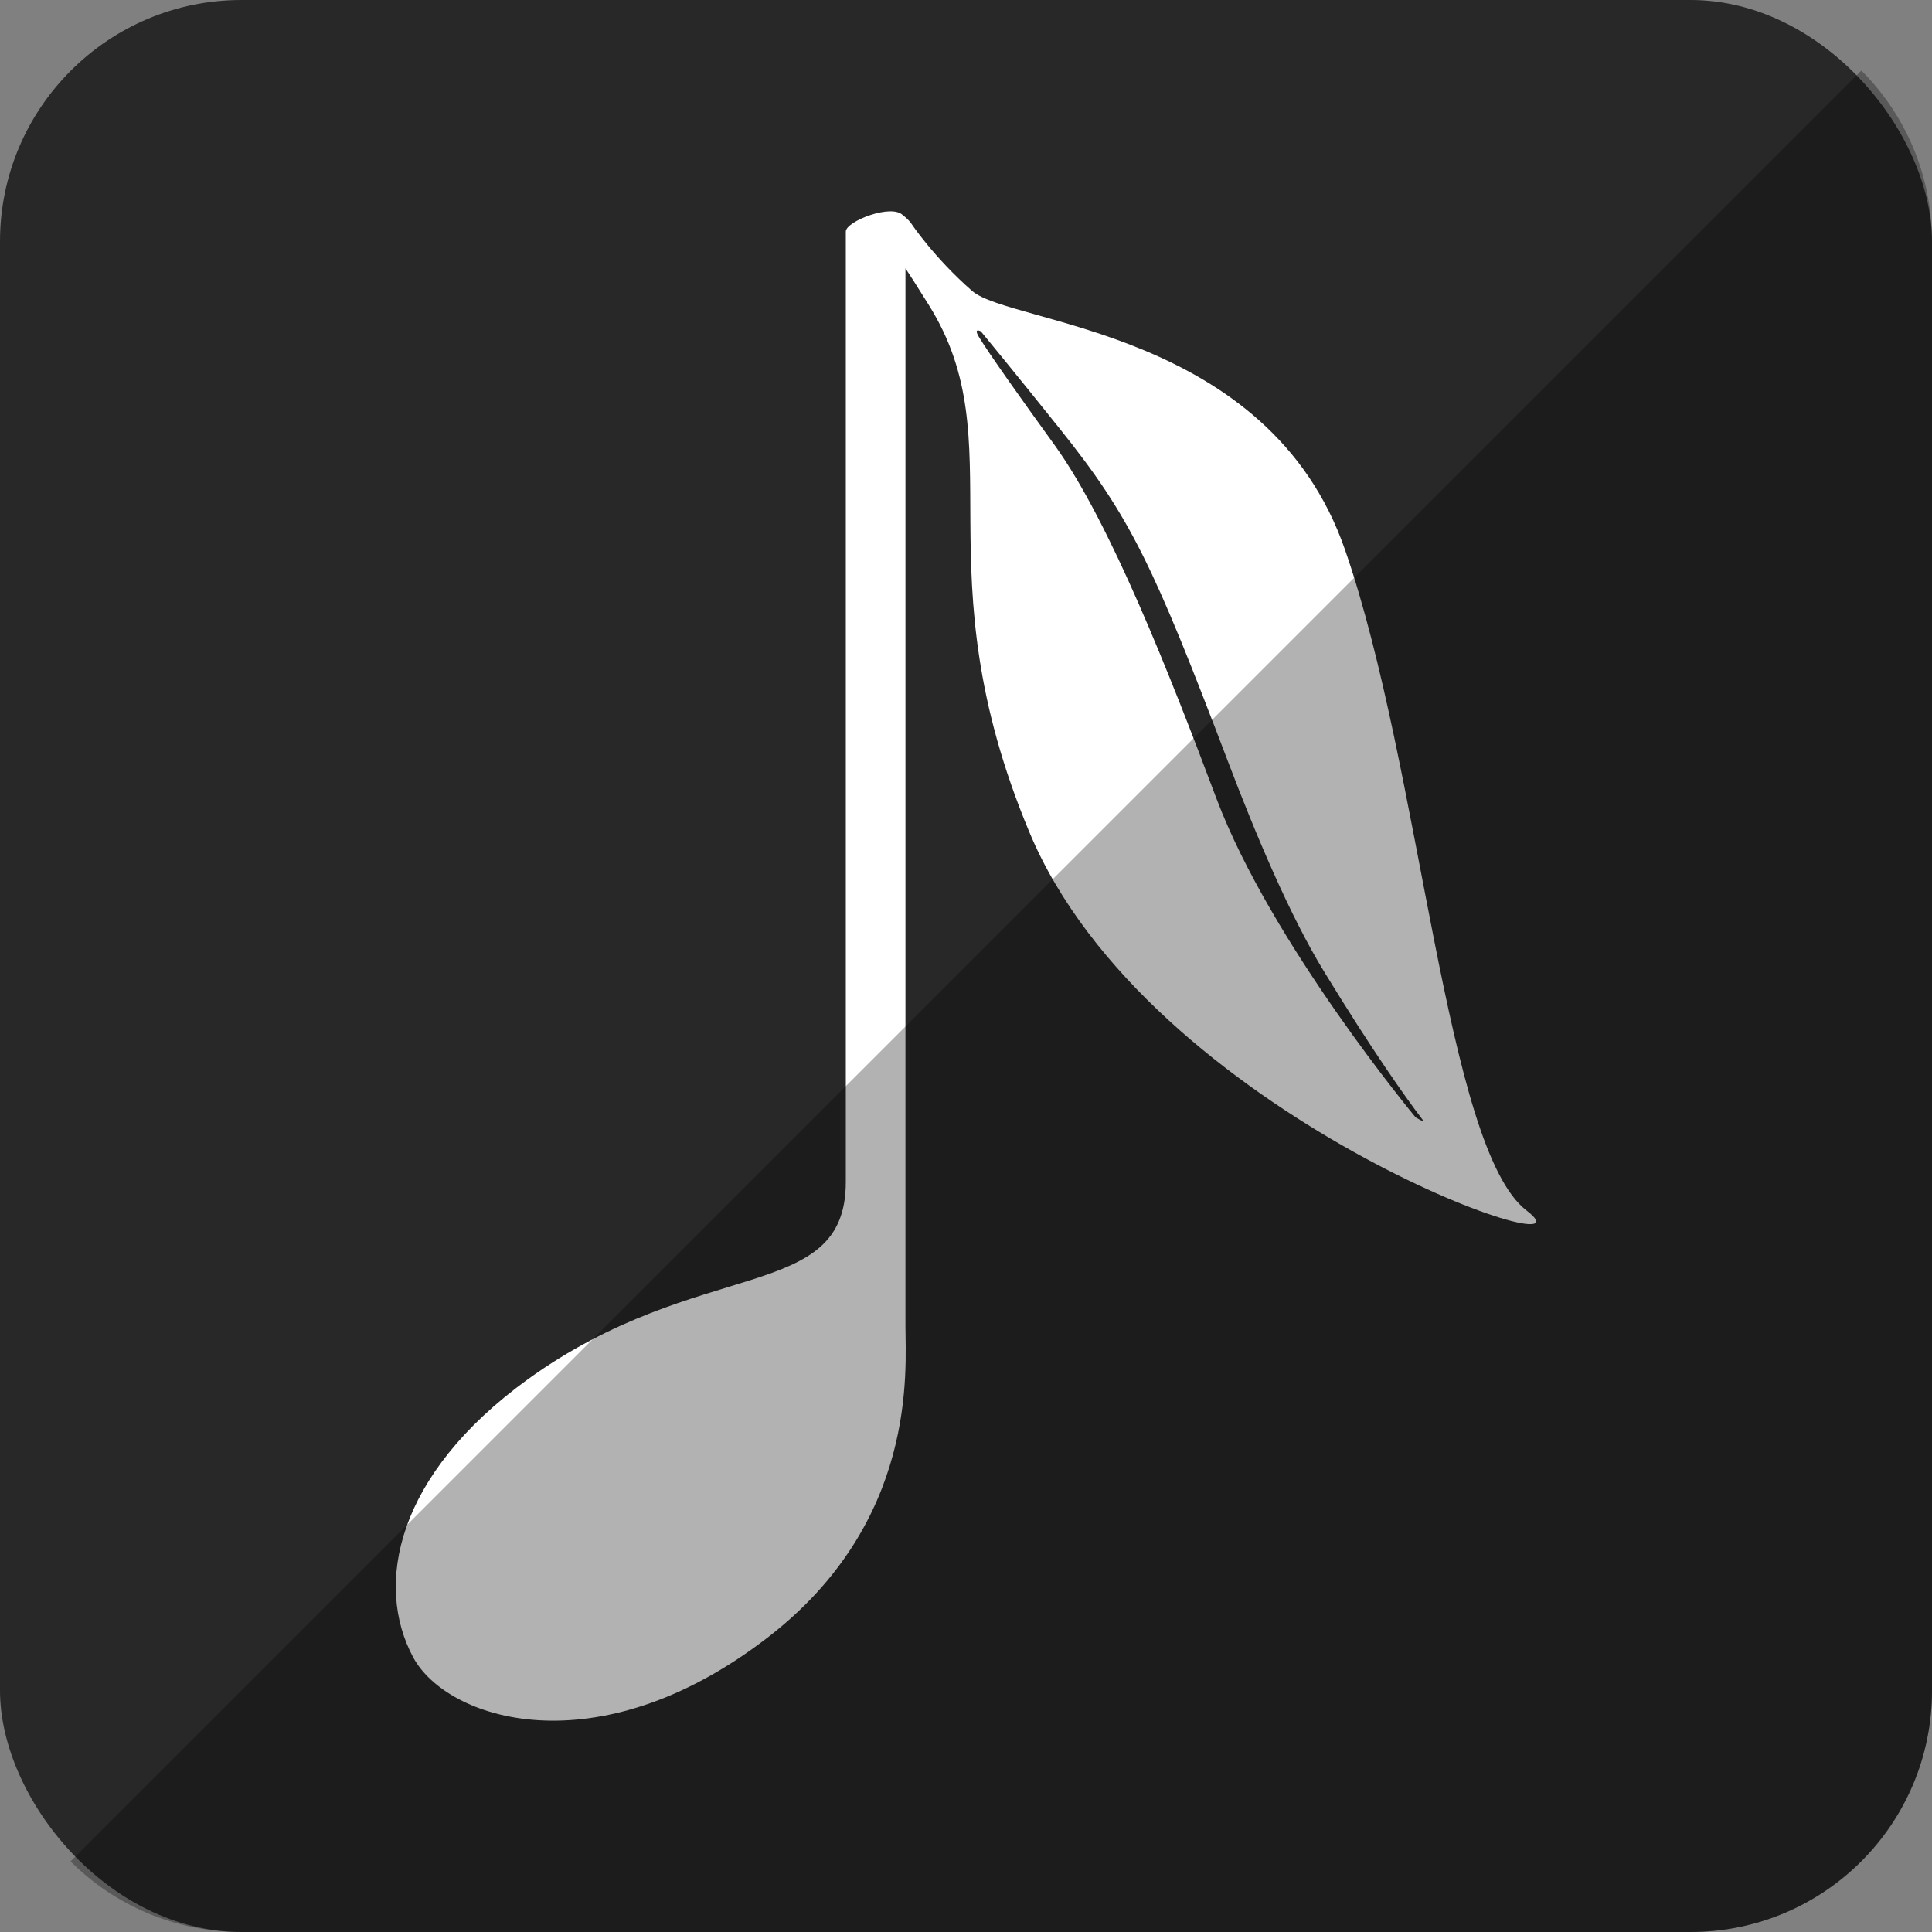
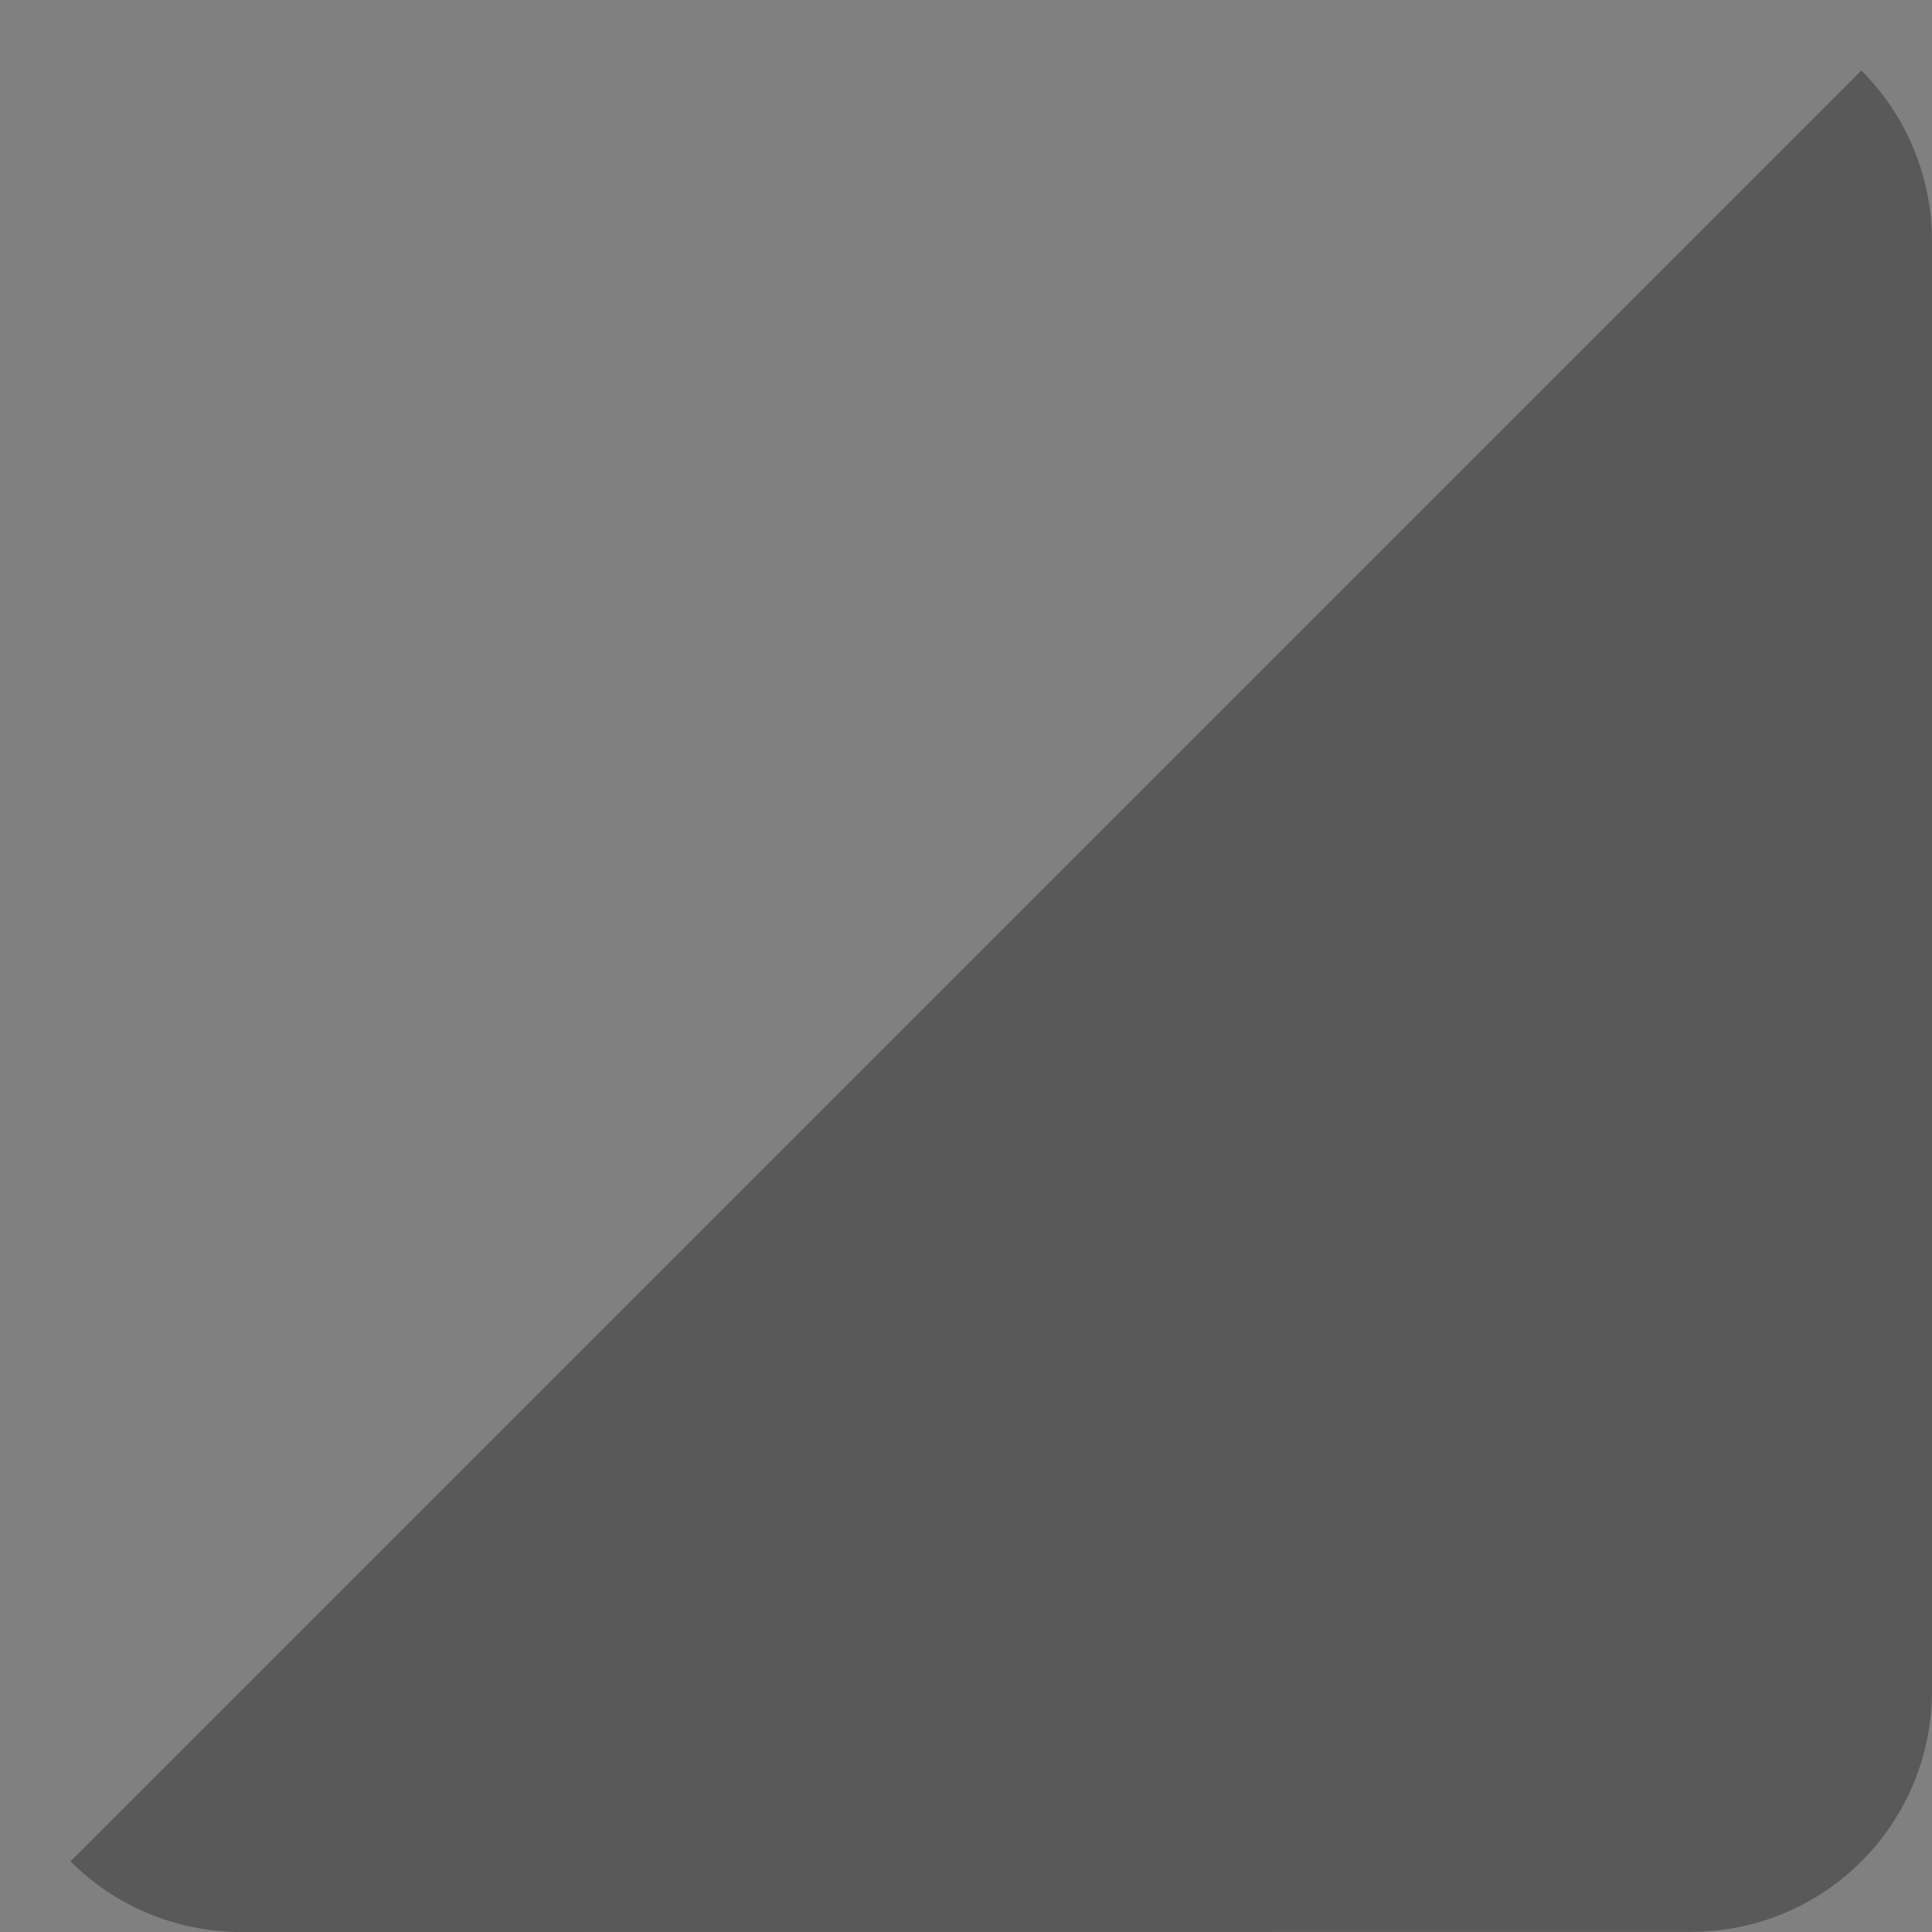
<svg xmlns="http://www.w3.org/2000/svg" height="512" id="Layer_1" version="1.1" viewBox="0 0 512 512" width="512" xml:space="preserve">
  <rect x="0" y="0" width="512" height="512" fill="#808080" stroke="none" />
  <defs id="defs12" />
  <g id="g3232">
-     <rect height="512" id="rect2987" rx="64" ry="64" style="fill:#282828;fill-opacity:1;fill-rule:nonzero;stroke:none" width="512" x="0" y="0" />
-     <path d="m 404.579,320.822 c -21.564,-16.484 -27.871,-116.786 -48.151,-175.173 -20.231,-58.342 -88.657,-59.6 -98.813,-68.555 -10.138,-8.849 -16.191,-17.956 -16.191,-17.956 0,0 -0.933,-1.276 -2.062,-2.009 -2.849,-3.333 -15.213,1.511 -15.213,4.24 0,3.04 0,218.755 0,251.857 0,32.373 -38.631,19.373 -84.302,52.324 -34.942,25.329 -40.675,54.462 -30.347,73.662 8.858,16.484 48.489,29.671 93.742,-5.102 40.098,-30.787 36.715,-71.182 36.715,-82.604 0,-21.595 0,-248.266 0,-248.266 0,0 0,-18.644 0,-32.129 0.924,1.387 2.769,4.213 6.253,9.822 22.916,36.751 -2.578,69.76 26.582,139.591 31.507,75.524 153.315,116.769 131.786,100.297 z m -29.436,-24.724 c 0,0 -38.24,-46.009 -52.729,-84.373 -12.409,-33.022 -28.2,-73.262 -42.835,-93.631 -9.298,-12.84 -17.662,-24.662 -20.133,-28.755 -1.613,-2.676 0.498,-1.52 0.498,-1.52 0,0 9.942,12.076 21.004,25.929 18.667,23.307 24.707,36.04 44.555,88.262 7.058,18.569 16.284,40.702 25.578,55.773 12.658,20.711 21.28,32.853 25.942,38.982 0.644,0.902 -1.88,-0.667 -1.88,-0.667 z" id="official.fm" style="fill:#ffffff;fill-opacity:1" />
-   </g>
+     </g>
  <path d="m 18.696,493.288 c 11.568,11.568 27.576,18.712 45.304,18.712 l 384.013,-0.029 c 35.456,0 63.988,-28.532 63.988,-63.988 l 0,-383.984 c 0,-17.728 -7.145,-33.736 -18.713,-45.304 L 18.696,493.288 z" id="rect2984-1" style="fill:#000000;fill-opacity:0.302;fill-rule:nonzero;stroke:none" />
</svg>